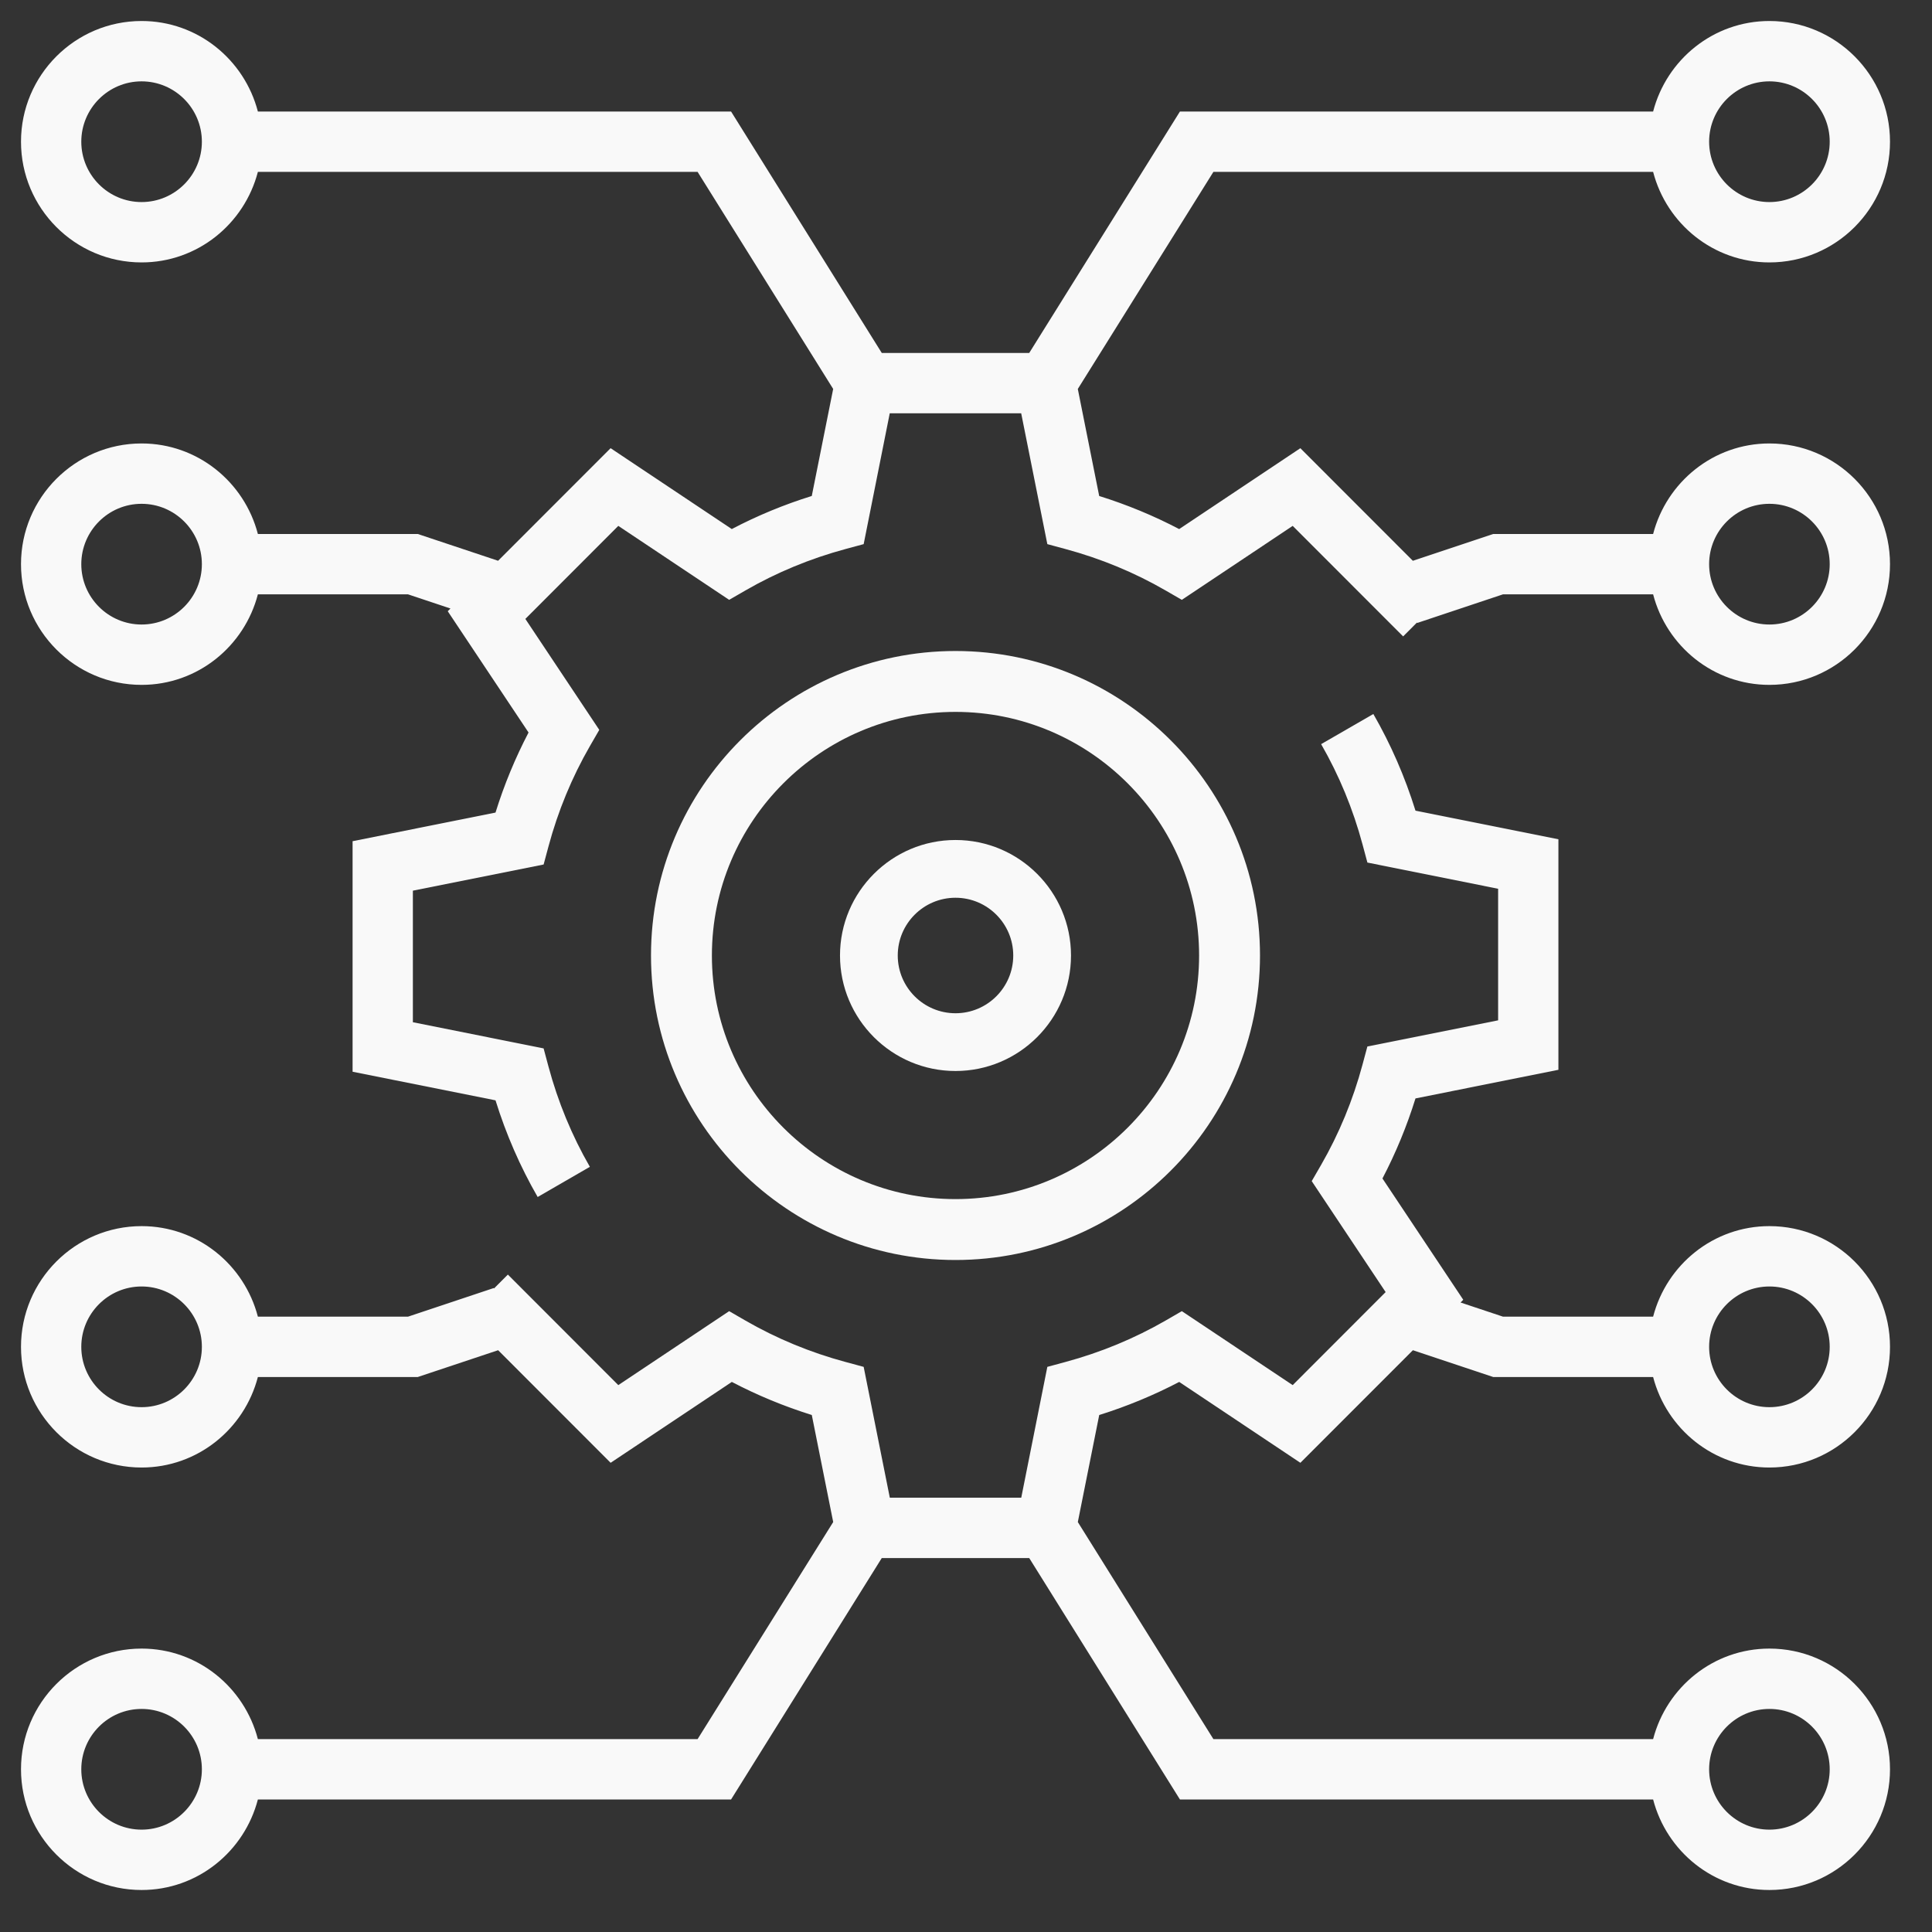
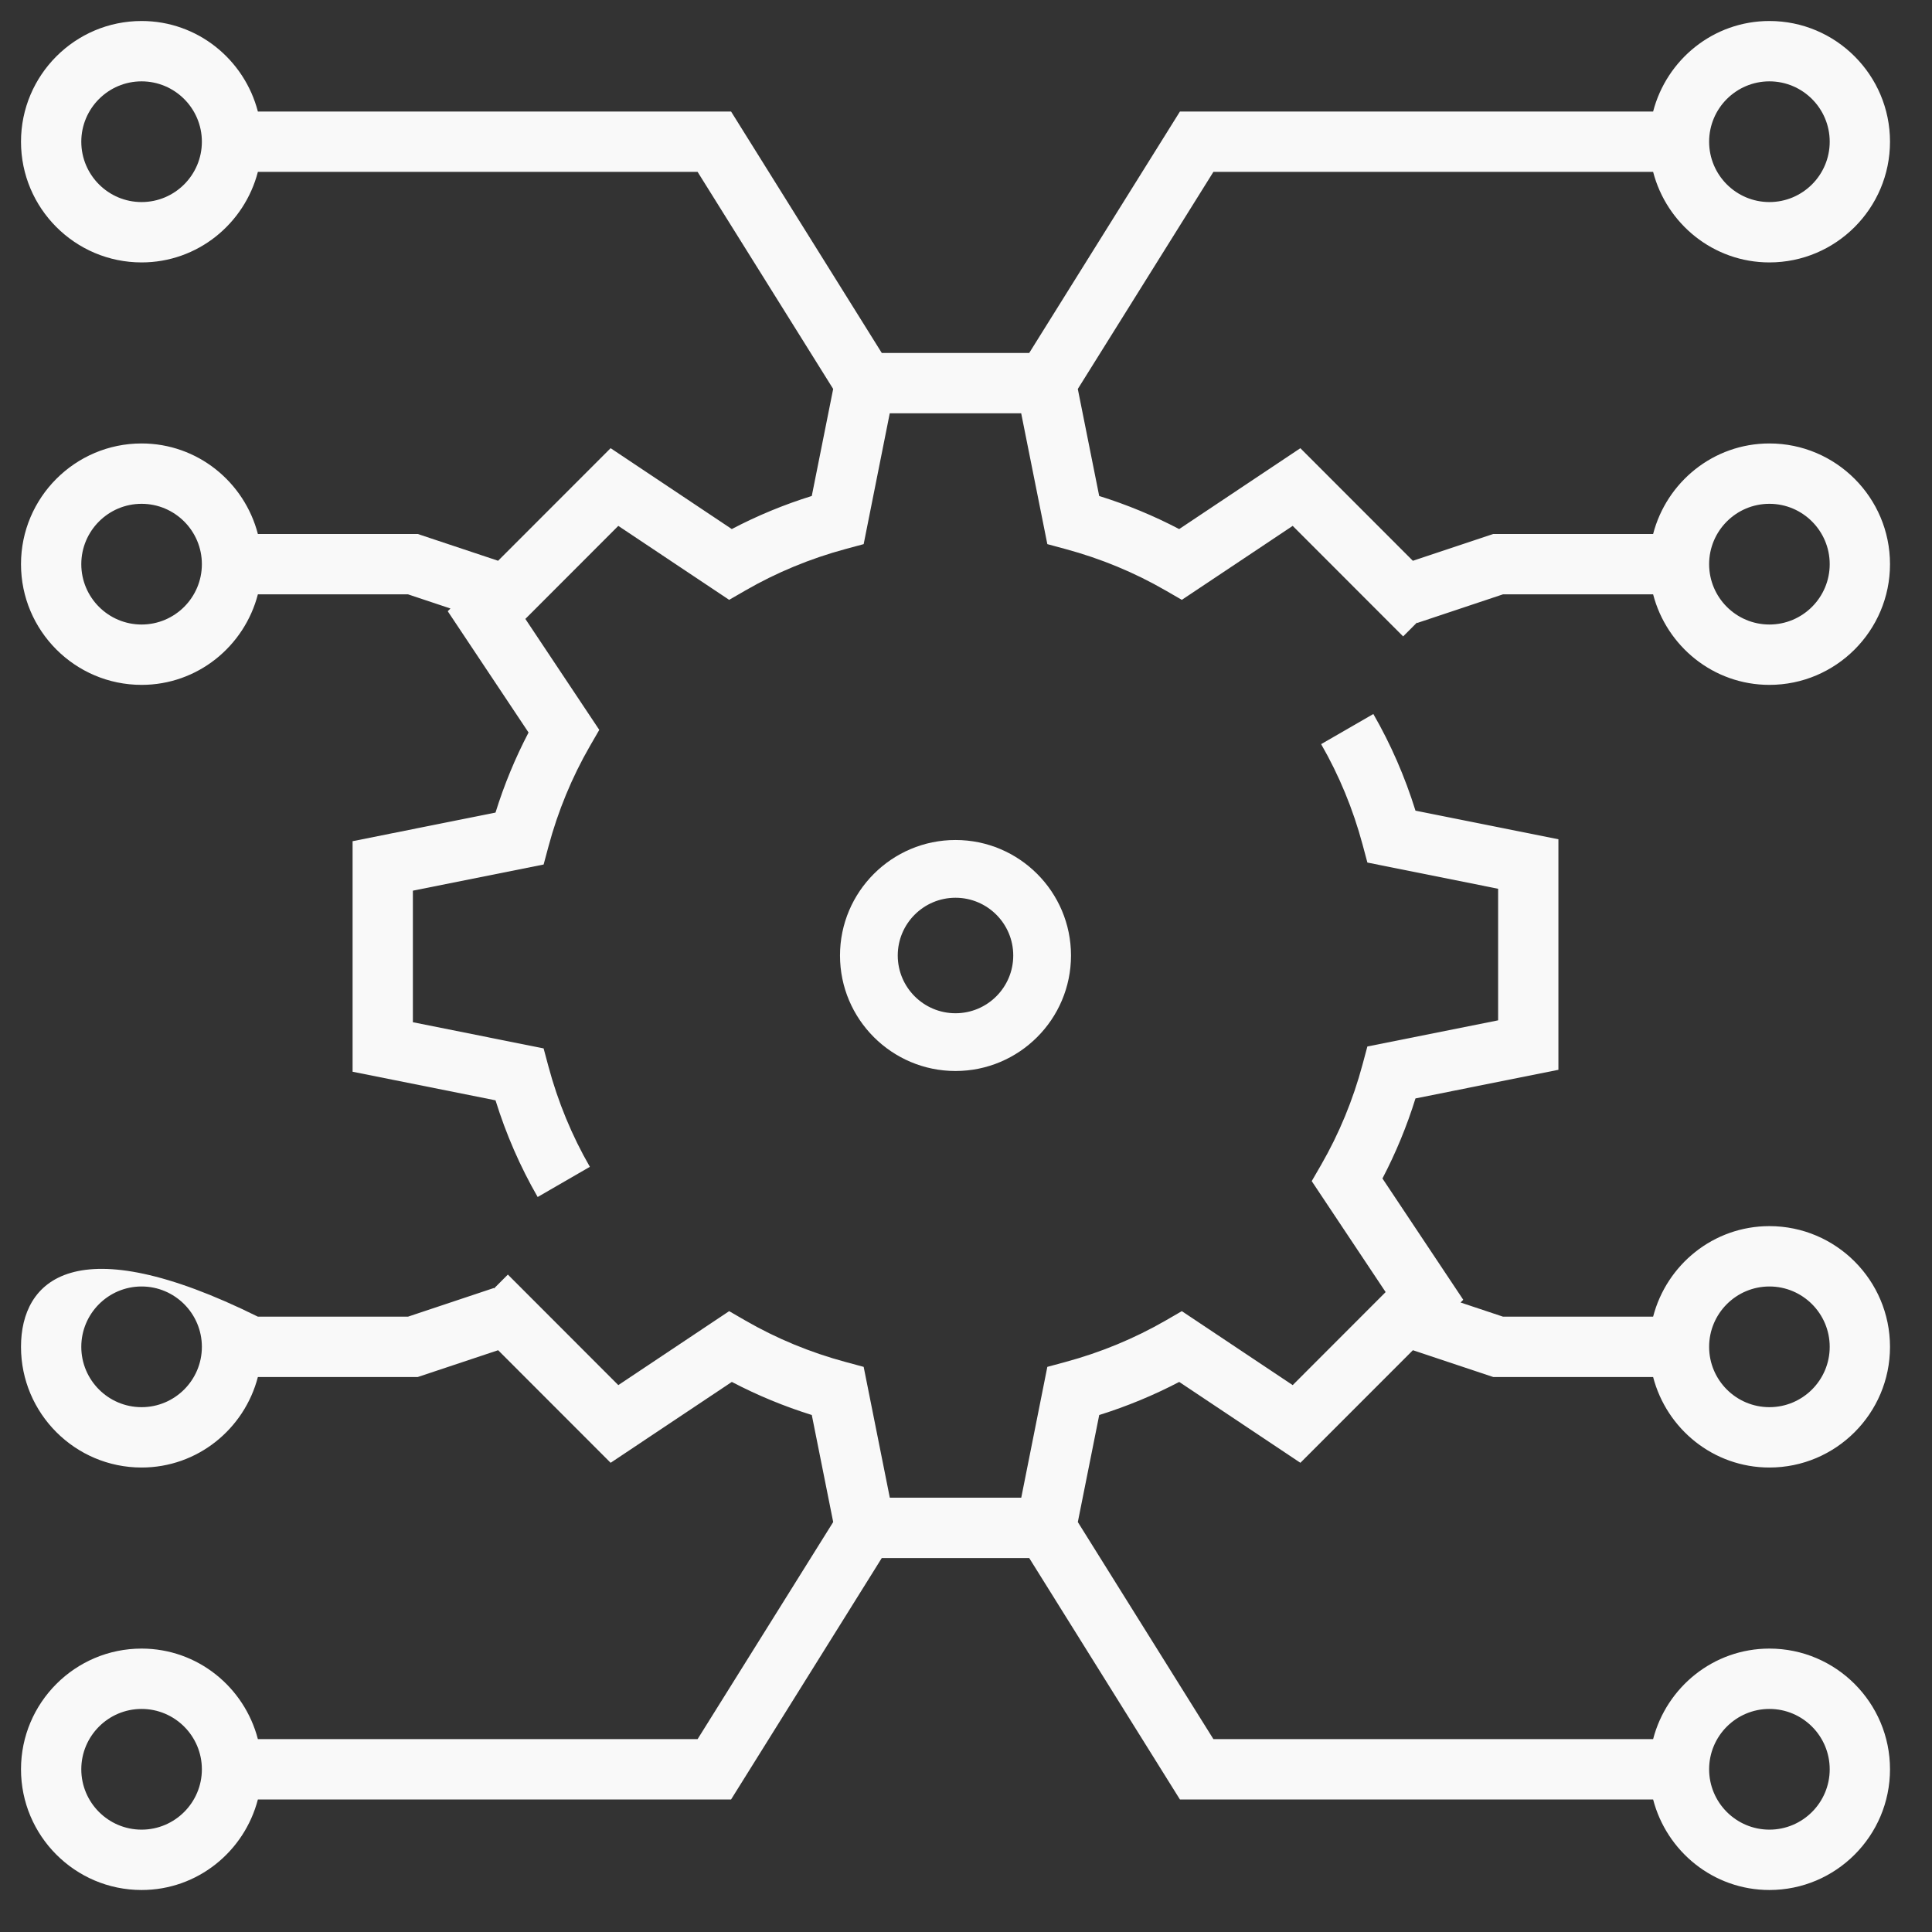
<svg xmlns="http://www.w3.org/2000/svg" width="92" height="92" viewBox="0 0 92 92" fill="none">
  <rect x="0" y="0" width="92" height="92" fill="#333333" stroke="none" />
-   <path d="M56.153 65.806L61.923 69.657L67.281 64.296L71.106 65.572H78.72C79.362 68.043 81.59 69.882 84.258 69.882C87.425 69.882 90 67.305 90 64.135C90 60.965 87.425 58.387 84.258 58.387C81.59 58.387 79.362 60.226 78.72 62.698H71.571L69.55 62.024L69.679 61.894L65.831 56.118C66.465 54.905 66.993 53.629 67.404 52.306L74.21 50.943V39.965L67.404 38.603C66.902 36.99 66.23 35.446 65.397 34L62.911 35.435C63.767 36.921 64.431 38.528 64.883 40.213L65.114 41.074L71.339 42.322V48.587L65.113 49.833L64.882 50.693C64.43 52.379 63.765 53.987 62.91 55.471L62.463 56.244L65.983 61.528L61.557 65.958L56.278 62.436L55.507 62.882C54.023 63.737 52.418 64.402 50.732 64.857L49.873 65.089L48.631 71.319H42.372L41.127 65.089L40.268 64.857C38.582 64.403 36.977 63.738 35.493 62.882L34.722 62.436L29.443 65.958L24.184 60.694L23.523 61.357L23.516 61.334L19.429 62.698H12.28C11.638 60.226 9.411 58.387 6.742 58.387C3.575 58.387 1 60.965 1 64.135C1 67.305 3.575 69.882 6.742 69.882C9.411 69.882 11.638 68.043 12.28 65.572H19.894L23.721 64.296L29.078 69.657L34.849 65.806C36.062 66.441 37.335 66.968 38.657 67.381L39.676 72.478L33.219 82.815H12.28C11.638 80.344 9.411 78.504 6.742 78.504C3.575 78.504 1 81.082 1 84.252C1 87.422 3.575 90 6.742 90C9.411 90 11.638 88.161 12.28 85.689H34.813L41.989 74.193H49.011L56.187 85.689H78.72C79.362 88.161 81.59 90 84.258 90C87.425 90 90 87.422 90 84.252C90 81.082 87.425 78.504 84.258 78.504C81.59 78.504 79.362 80.344 78.72 82.815H57.781L51.325 72.479L52.344 67.382C53.665 66.968 54.94 66.441 56.153 65.806ZM84.258 61.261C85.841 61.261 87.129 62.55 87.129 64.135C87.129 65.72 85.841 67.008 84.258 67.008C82.675 67.008 81.387 65.72 81.387 64.135C81.387 62.55 82.675 61.261 84.258 61.261ZM6.742 67.008C5.159 67.008 3.871 65.72 3.871 64.135C3.871 62.55 5.159 61.261 6.742 61.261C8.325 61.261 9.613 62.55 9.613 64.135C9.613 65.72 8.325 67.008 6.742 67.008ZM6.742 87.126C5.159 87.126 3.871 85.837 3.871 84.252C3.871 82.667 5.159 81.378 6.742 81.378C8.325 81.378 9.613 82.667 9.613 84.252C9.613 85.837 8.325 87.126 6.742 87.126ZM84.258 81.378C85.841 81.378 87.129 82.667 87.129 84.252C87.129 85.837 85.841 87.126 84.258 87.126C82.675 87.126 81.387 85.837 81.387 84.252C81.387 82.667 82.675 81.378 84.258 81.378Z" fill="#F9F9F9" />
-   <path d="M45.5 60C53.495 60 60 53.495 60 45.5C60 37.505 53.495 31 45.5 31C37.505 31 31 37.505 31 45.5C31 53.495 37.505 60 45.5 60ZM45.5 33.9C51.896 33.9 57.1 39.104 57.1 45.5C57.1 51.896 51.896 57.1 45.5 57.1C39.104 57.1 33.9 51.896 33.9 45.5C33.9 39.104 39.104 33.9 45.5 33.9Z" fill="#F9F9F9" />
+   <path d="M56.153 65.806L61.923 69.657L67.281 64.296L71.106 65.572H78.72C79.362 68.043 81.59 69.882 84.258 69.882C87.425 69.882 90 67.305 90 64.135C90 60.965 87.425 58.387 84.258 58.387C81.59 58.387 79.362 60.226 78.72 62.698H71.571L69.55 62.024L69.679 61.894L65.831 56.118C66.465 54.905 66.993 53.629 67.404 52.306L74.21 50.943V39.965L67.404 38.603C66.902 36.99 66.23 35.446 65.397 34L62.911 35.435C63.767 36.921 64.431 38.528 64.883 40.213L65.114 41.074L71.339 42.322V48.587L65.113 49.833L64.882 50.693C64.43 52.379 63.765 53.987 62.91 55.471L62.463 56.244L65.983 61.528L61.557 65.958L56.278 62.436L55.507 62.882C54.023 63.737 52.418 64.402 50.732 64.857L49.873 65.089L48.631 71.319H42.372L41.127 65.089L40.268 64.857C38.582 64.403 36.977 63.738 35.493 62.882L34.722 62.436L29.443 65.958L24.184 60.694L23.523 61.357L23.516 61.334L19.429 62.698H12.28C3.575 58.387 1 60.965 1 64.135C1 67.305 3.575 69.882 6.742 69.882C9.411 69.882 11.638 68.043 12.28 65.572H19.894L23.721 64.296L29.078 69.657L34.849 65.806C36.062 66.441 37.335 66.968 38.657 67.381L39.676 72.478L33.219 82.815H12.28C11.638 80.344 9.411 78.504 6.742 78.504C3.575 78.504 1 81.082 1 84.252C1 87.422 3.575 90 6.742 90C9.411 90 11.638 88.161 12.28 85.689H34.813L41.989 74.193H49.011L56.187 85.689H78.72C79.362 88.161 81.59 90 84.258 90C87.425 90 90 87.422 90 84.252C90 81.082 87.425 78.504 84.258 78.504C81.59 78.504 79.362 80.344 78.72 82.815H57.781L51.325 72.479L52.344 67.382C53.665 66.968 54.94 66.441 56.153 65.806ZM84.258 61.261C85.841 61.261 87.129 62.55 87.129 64.135C87.129 65.72 85.841 67.008 84.258 67.008C82.675 67.008 81.387 65.72 81.387 64.135C81.387 62.55 82.675 61.261 84.258 61.261ZM6.742 67.008C5.159 67.008 3.871 65.72 3.871 64.135C3.871 62.55 5.159 61.261 6.742 61.261C8.325 61.261 9.613 62.55 9.613 64.135C9.613 65.72 8.325 67.008 6.742 67.008ZM6.742 87.126C5.159 87.126 3.871 85.837 3.871 84.252C3.871 82.667 5.159 81.378 6.742 81.378C8.325 81.378 9.613 82.667 9.613 84.252C9.613 85.837 8.325 87.126 6.742 87.126ZM84.258 81.378C85.841 81.378 87.129 82.667 87.129 84.252C87.129 85.837 85.841 87.126 84.258 87.126C82.675 87.126 81.387 85.837 81.387 84.252C81.387 82.667 82.675 81.378 84.258 81.378Z" fill="#F9F9F9" />
  <path d="M45.5 51C48.533 51 51 48.533 51 45.5C51 42.467 48.533 40 45.5 40C42.467 40 40 42.467 40 45.5C40 48.533 42.467 51 45.5 51ZM45.5 42.75C47.017 42.75 48.25 43.983 48.25 45.5C48.25 47.017 47.017 48.25 45.5 48.25C43.983 48.25 42.75 47.017 42.75 45.5C42.75 43.983 43.983 42.75 45.5 42.75Z" fill="#F9F9F9" />
  <path d="M84.258 21.117C81.59 21.117 79.362 22.957 78.72 25.428H71.106L67.279 26.704L61.922 21.343L56.151 25.194C54.94 24.559 53.666 24.032 52.343 23.619L51.324 18.522L57.781 8.185H78.72C79.362 10.656 81.59 12.496 84.258 12.496C87.425 12.496 90 9.918 90 6.748C90 3.578 87.425 1 84.258 1C81.59 1 79.362 2.839 78.72 5.311H56.187L49.011 16.807H41.989L34.813 5.311H12.28C11.638 2.839 9.411 1 6.742 1C3.575 1 1 3.578 1 6.748C1 9.918 3.575 12.496 6.742 12.496C9.411 12.496 11.638 10.656 12.28 8.185H33.219L39.675 18.521L38.656 23.618C37.332 24.03 36.057 24.558 34.847 25.193L29.077 21.342L23.719 26.703L19.894 25.428H12.28C11.638 22.957 9.411 21.117 6.742 21.117C3.575 21.117 1 23.695 1 26.865C1 30.035 3.575 32.613 6.742 32.613C9.411 32.613 11.638 30.774 12.28 28.302H19.429L21.45 28.976L21.321 29.106L25.169 34.882C24.535 36.096 24.006 37.373 23.596 38.694L16.79 40.057V51.035L23.596 52.397C24.098 54.011 24.77 55.554 25.603 57L28.089 55.563C27.233 54.079 26.569 52.471 26.117 50.785L25.886 49.924L19.661 48.678V42.413L25.887 41.167L26.118 40.307C26.57 38.621 27.235 37.013 28.09 35.529L28.537 34.756L25.017 29.472L29.443 25.042L34.722 28.564L35.495 28.118C36.975 27.263 38.581 26.598 40.268 26.143L41.127 25.911L42.369 19.681H48.628L49.873 25.911L50.732 26.143C52.419 26.598 54.025 27.262 55.505 28.118L56.278 28.564L61.557 25.042L66.816 30.305L67.477 29.643L67.484 29.666L71.571 28.302H78.72C79.362 30.774 81.59 32.613 84.258 32.613C87.425 32.613 90 30.035 90 26.865C90 23.695 87.425 21.117 84.258 21.117ZM84.258 3.874C85.841 3.874 87.129 5.163 87.129 6.748C87.129 8.333 85.841 9.622 84.258 9.622C82.675 9.622 81.387 8.333 81.387 6.748C81.387 5.163 82.675 3.874 84.258 3.874ZM6.742 9.622C5.159 9.622 3.871 8.333 3.871 6.748C3.871 5.163 5.159 3.874 6.742 3.874C8.325 3.874 9.613 5.163 9.613 6.748C9.613 8.333 8.325 9.622 6.742 9.622ZM6.742 29.739C5.159 29.739 3.871 28.45 3.871 26.865C3.871 25.28 5.159 23.991 6.742 23.991C8.325 23.991 9.613 25.28 9.613 26.865C9.613 28.45 8.325 29.739 6.742 29.739ZM84.258 29.739C82.675 29.739 81.387 28.45 81.387 26.865C81.387 25.28 82.675 23.991 84.258 23.991C85.841 23.991 87.129 25.28 87.129 26.865C87.129 28.45 85.841 29.739 84.258 29.739Z" fill="#F9F9F9" />
</svg>